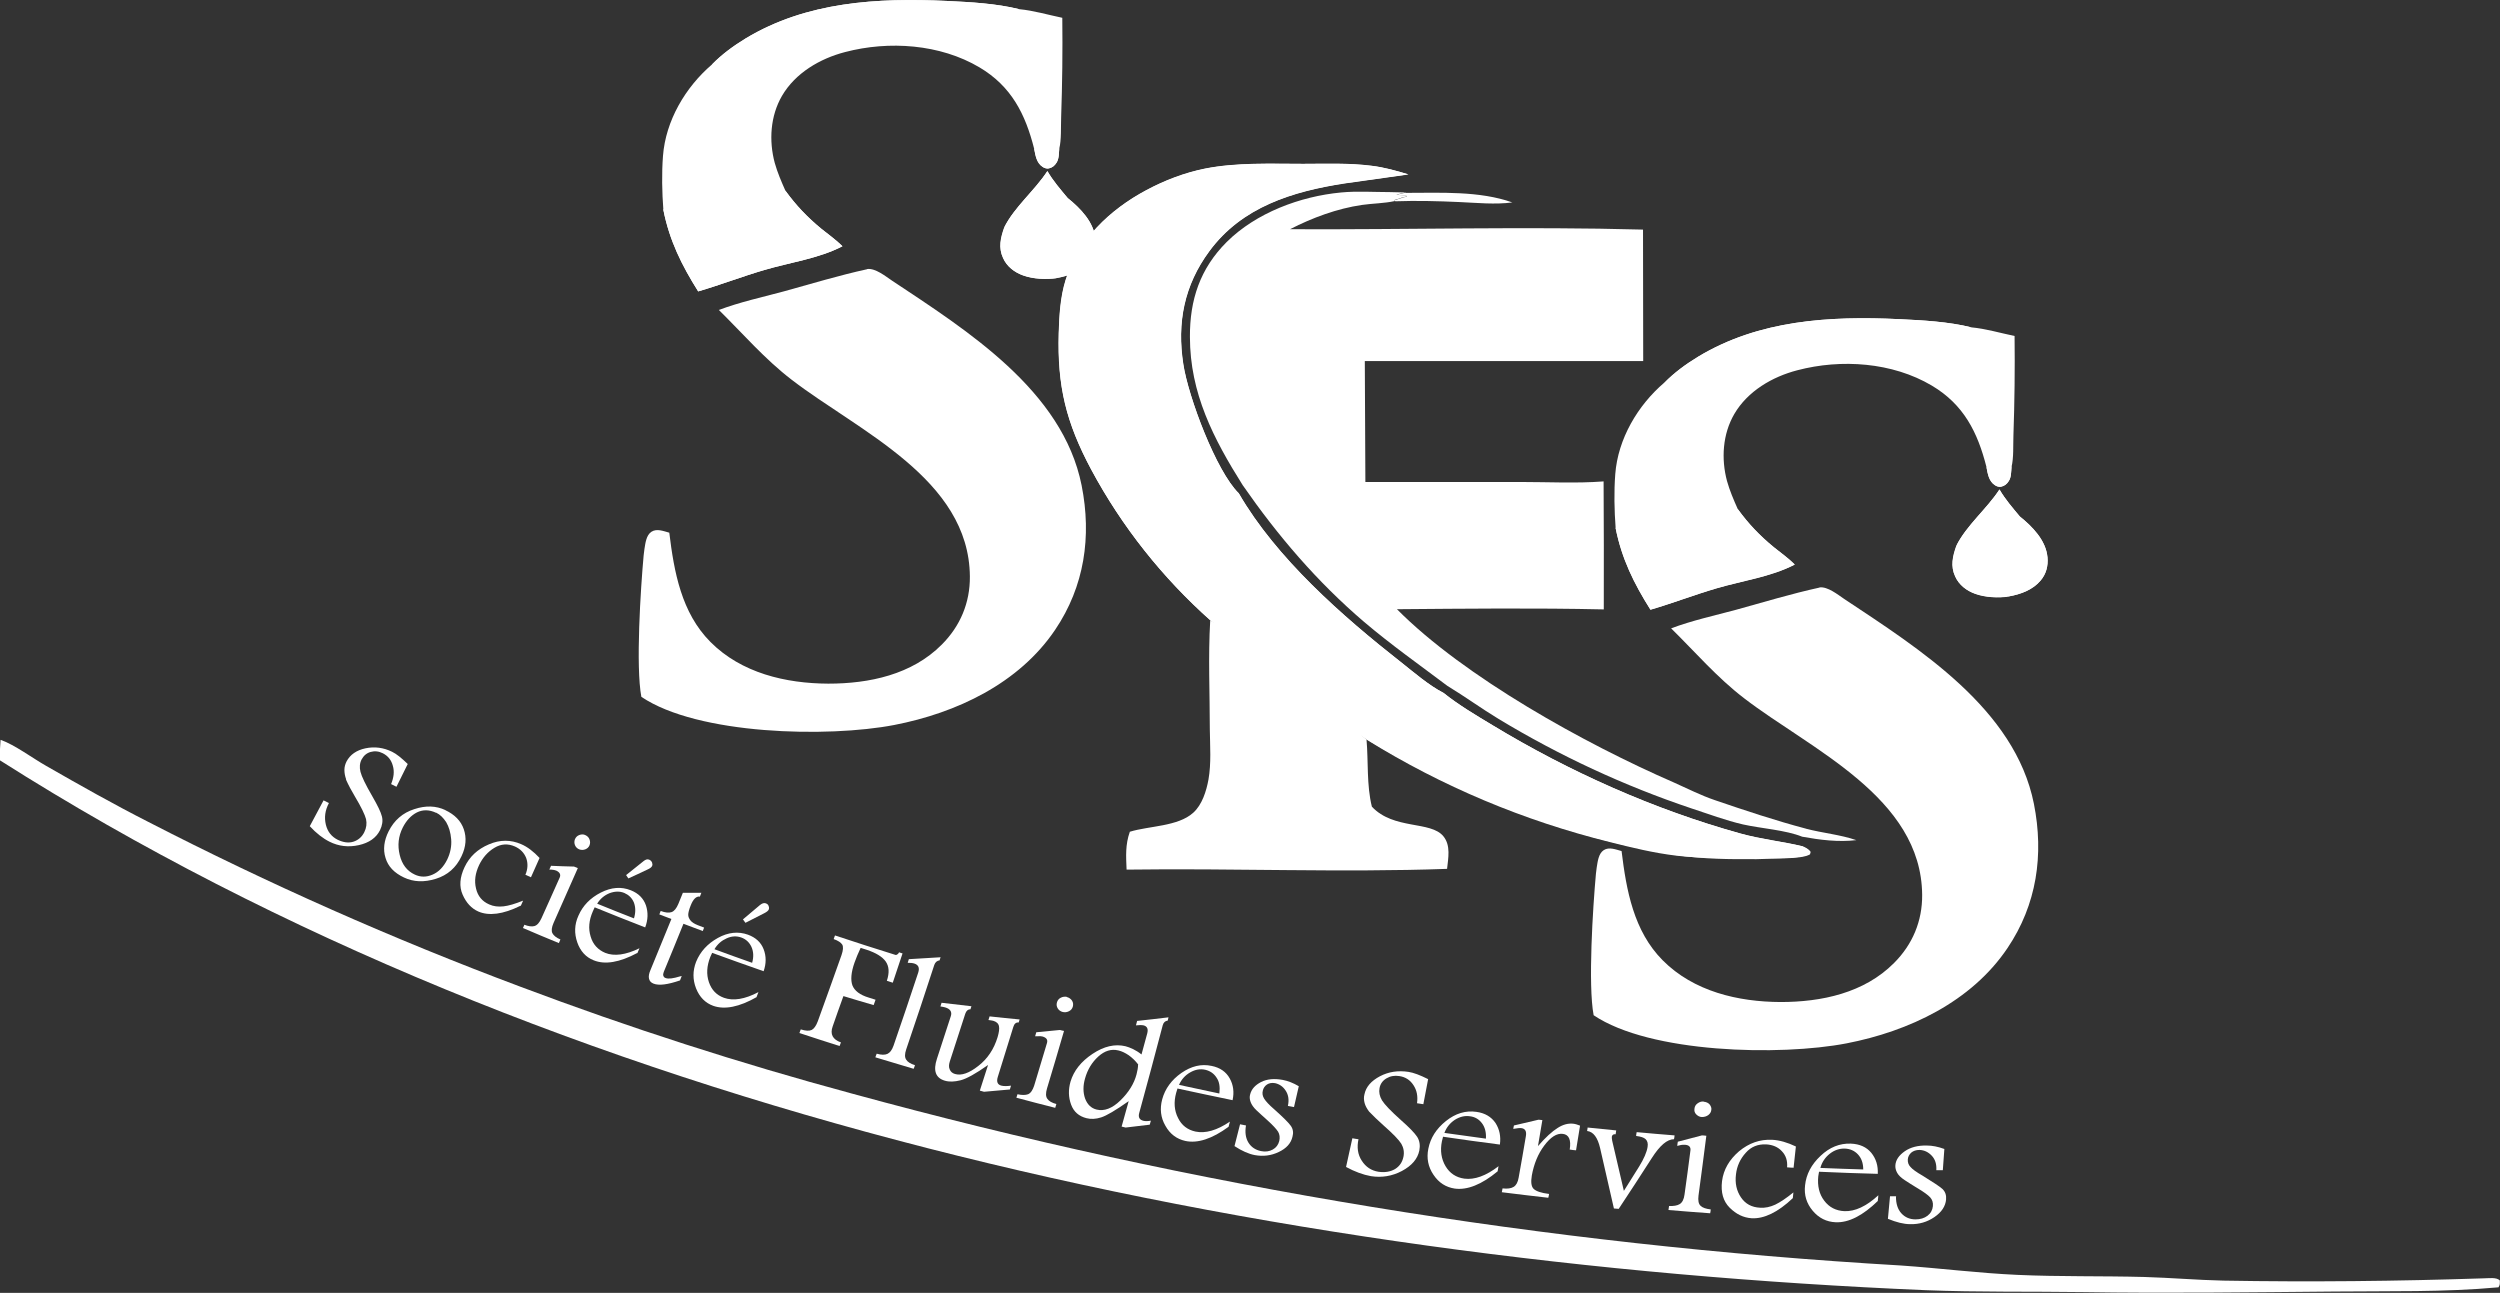
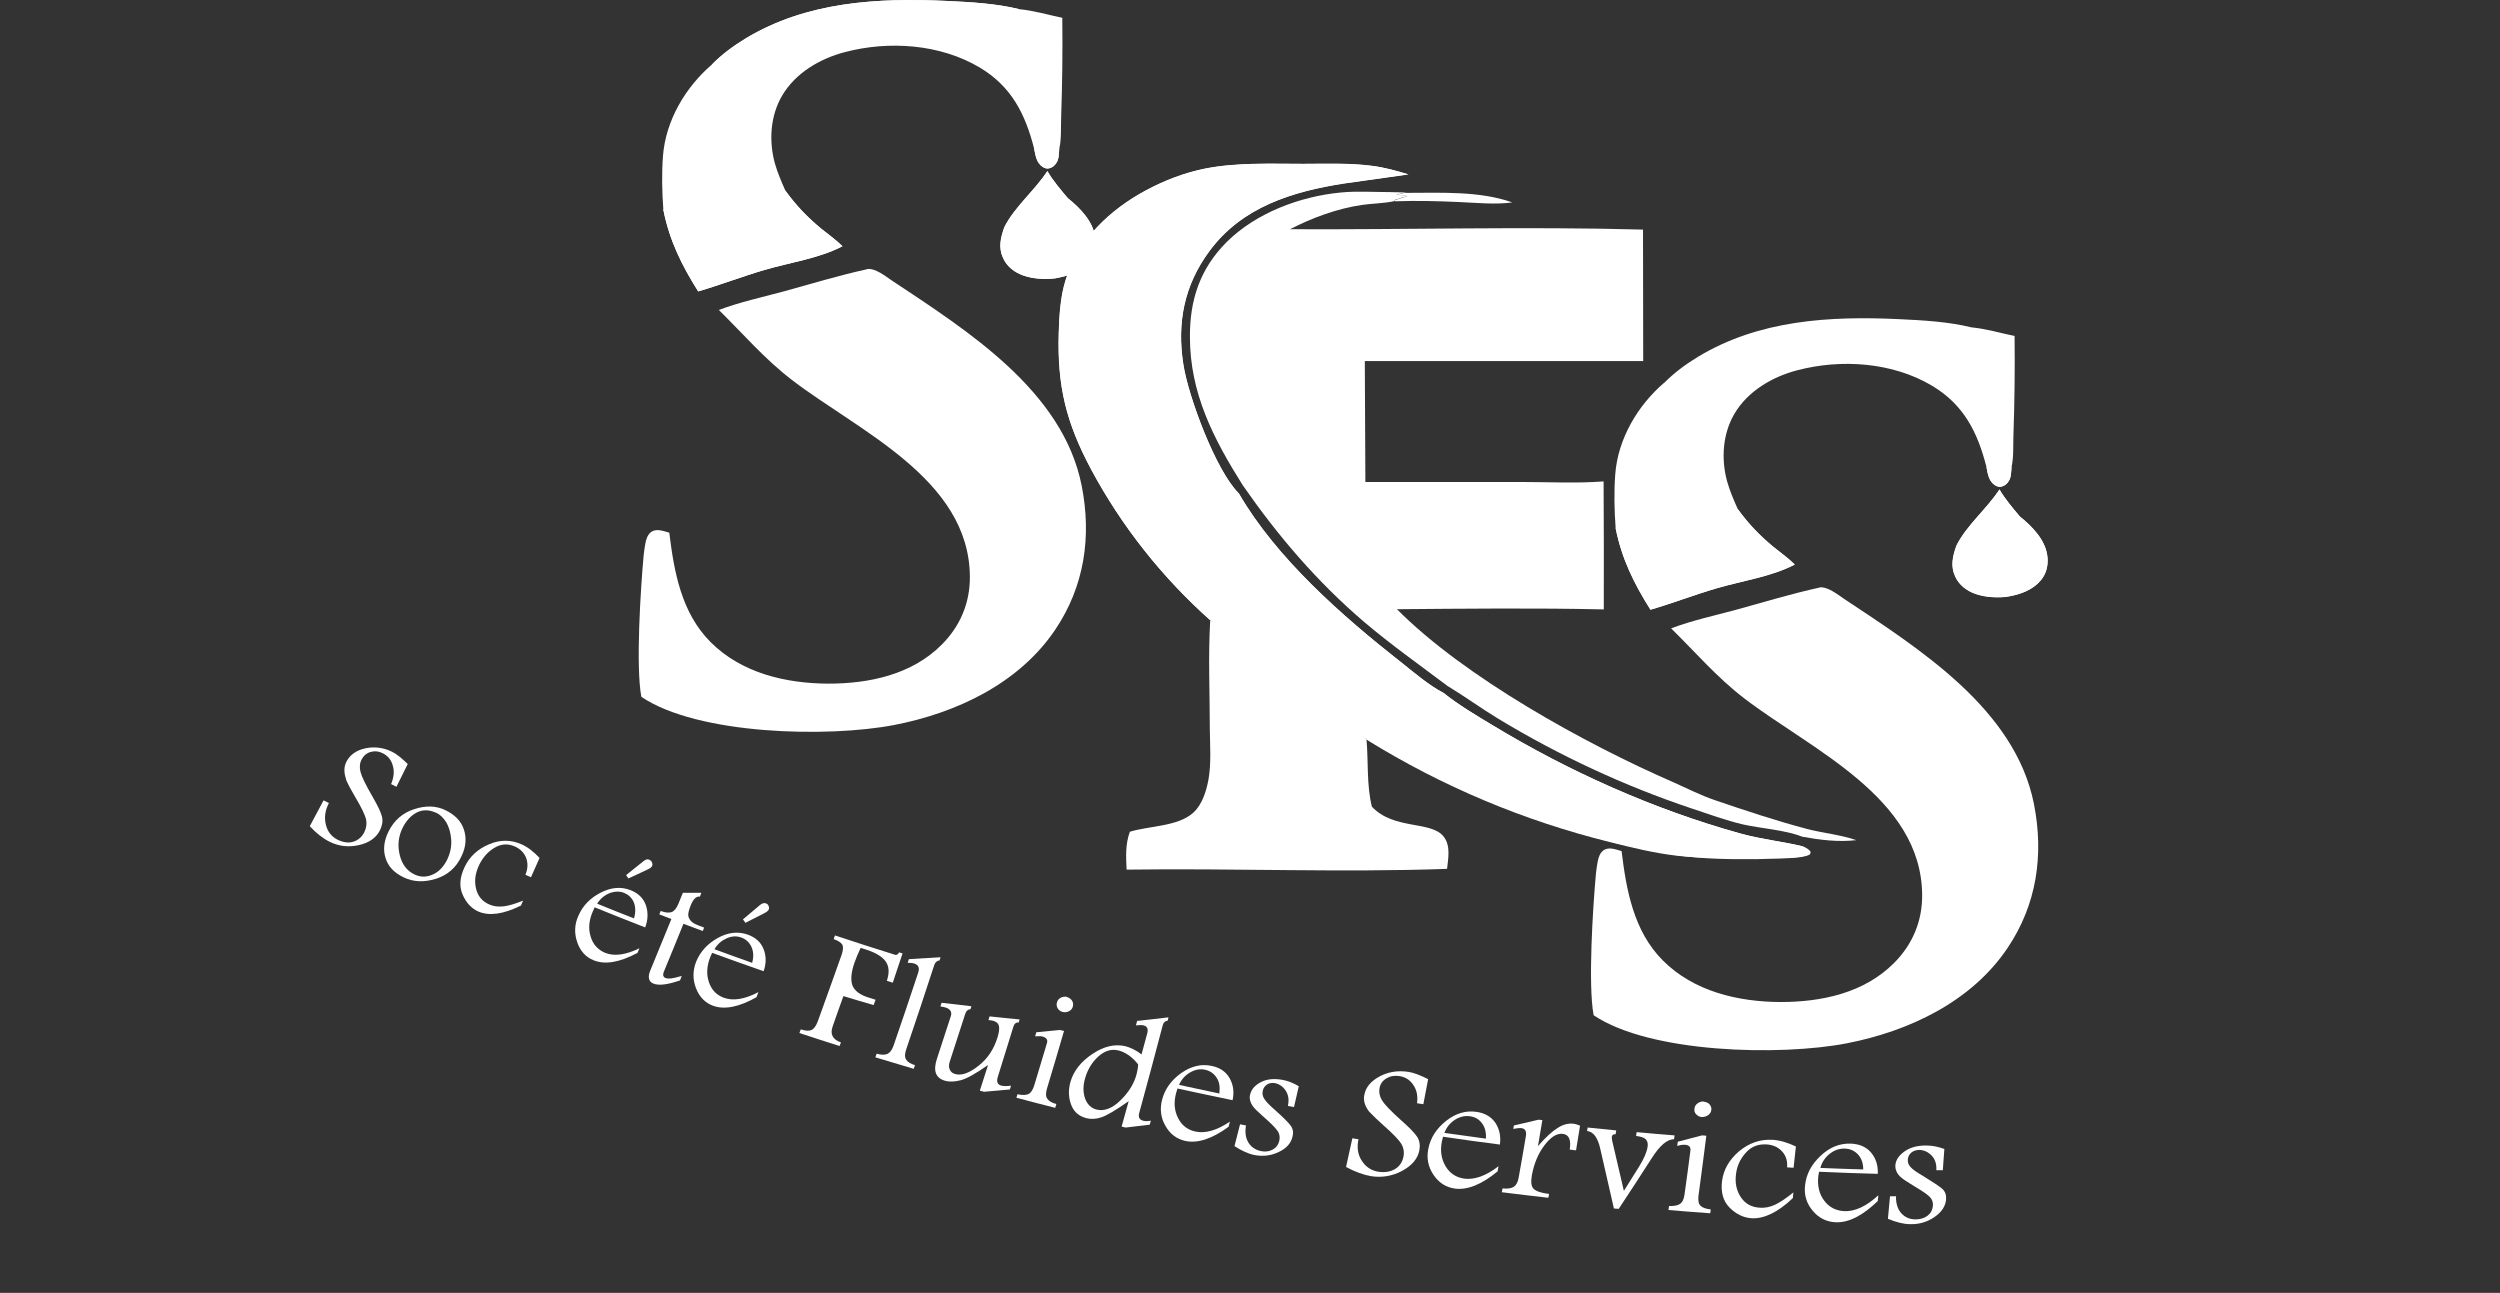
<svg xmlns="http://www.w3.org/2000/svg" id="Layer_2" data-name="Layer 2" viewBox="0 0 130.66 67.57">
  <rect x="0" y="0" width="130.66" height="67.57" fill="#333333" stroke="none" />
  <defs>
    <style>
      .cls-1 {
        fill: #fff;
      }
    </style>
  </defs>
  <g id="OBJECTS">
    <g>
      <g>
        <g>
          <path class="cls-1" d="M94.23,44.24c-1.08-.26-2.18-.37-3.26-.67-4.51-1.25-8.94-3.23-12.94-5.65-.88-.53-1.78-1.06-2.58-1.7-.76-.39-1.55-1.07-2.23-1.61-3.05-2.4-6.51-5.43-8.47-8.82-1.19-1.16-2.64-5.05-2.9-6.74-.34-2.18.04-4.13,1.36-5.92,1.7-2.31,4.34-3.12,7.06-3.54l3.34-.47c-.64-.2-1.26-.37-1.93-.45-1.17-.15-2.4-.1-3.57-.1-1.69,0-3.46-.08-5.13.25-1.08.22-2.1.61-3.07,1.13-1.89,1-3.57,2.6-4.21,4.69-.27.89-.33,1.83-.36,2.76-.08,2.79.38,4.68,1.7,7.15,1.6,2.98,3.72,5.65,6.25,7.9,1.72.94,3.28,2.38,4.81,3.59,1.1.88,2.27,1.7,3.33,2.62,3.93,2.44,8.22,4.24,12.71,5.35,1.15.29,2.29.57,3.47.71,1.19.14,2.44.12,3.64.12.79,0,2.41.1,3.13-.1.08-.02.15-.05.22-.09l.02-.12c-.12-.14-.24-.19-.4-.27Z" />
          <path class="cls-1" d="M94.39,43.31c-1.59-.42-3.21-.96-4.76-1.49-.74-.25-1.44-.61-2.16-.93-4.62-2.01-10.95-5.51-14.46-9.05,3.6-.03,7.21-.07,10.81.01.01-2.23,0-4.46-.01-6.69-1.42.11-2.91.03-4.34.03h-8.11s-.03-6.32-.03-6.32h14.55s-.01-6.87-.01-6.87c-6.14-.17-12.3.01-18.45-.02,1.17-.6,2.46-1.08,3.77-1.27.56-.08,1.15-.08,1.7-.2.01,0,.03,0,.04,0l-.07-.05c.13-.04.26-.08.39-.12v-.02s.29-.05.29-.05l-.04-.05-.55-.04s.03,0,.04,0c.17-.06.3-.09.48-.12l-.84-.02c-.83,0-1.71-.06-2.54.02-2.13.2-4.44,1.06-5.98,2.59-1.39,1.39-1.93,3.02-1.92,4.96,0,2.94,1.23,5.32,2.76,7.75,1.84,2.65,3.89,5.05,6.35,7.15,1.39,1.18,2.89,2.24,4.35,3.34.91.55,1.77,1.18,2.68,1.73,3.18,1.92,6.55,3.49,10.07,4.67.89.29,1.79.63,2.7.84.94.21,2.22.29,3.09.64.93.17,1.89.29,2.83.18-.84-.29-1.77-.37-2.64-.6Z" />
        </g>
        <path class="cls-1" d="M95.1,30.7c.42-.05.94.37,1.28.6,3.91,2.6,8.93,5.74,9.92,10.71.53,2.67.15,5.27-1.38,7.54-1.89,2.81-5.16,4.35-8.41,4.98-3.47.67-10.27.52-13.22-1.47-.3-1.58-.04-5.65.12-7.4.01-.11.03-.21.04-.32.05-.3.09-.73.37-.91.28-.18.63-.03.93.05.25,2.05.63,4.18,2.15,5.71,1.62,1.63,3.94,2.17,6.16,2.18,2.14,0,4.37-.47,5.93-2.04.97-.97,1.48-2.19,1.47-3.56-.04-5.11-5.84-7.61-9.31-10.28-1.41-1.08-2.55-2.41-3.81-3.65,1.09-.41,2.27-.67,3.39-.97,1.45-.4,2.9-.84,4.36-1.16Z" />
-         <path class="cls-1" d="M.04,38.67c.72.25,1.67.96,2.36,1.35,1.76,1.01,3.53,2.01,5.34,2.93,6.31,3.25,12.81,6.13,19.46,8.62,5.68,2.14,11.46,4,17.31,5.58,17.92,4.9,36.3,7.91,54.85,8.99,2.02.14,4.06.4,6.08.49,2.21.1,4.43.05,6.64.11,1.38.04,2.75.16,4.13.19,4.54.08,9.08.03,13.61-.12.25,0,.65-.07.83.11,0,.17.02.22-.07.36-2.83.26-5.71.19-8.55.22-4.39.04-8.76.1-13.14.03-2.75-.04-5.51.01-8.25-.1C66.45,65.98,29.21,58.3,0,39.74c-.02-.36,0-.71.03-1.07Z" />
        <path class="cls-1" d="M86.98,20.01c.52-.53,1.12-.97,1.76-1.36,3.19-1.93,6.89-2.14,10.51-1.97,1.25.06,2.57.13,3.79.43.75.07,1.52.3,2.25.45.02,1.73,0,3.46-.06,5.19-.02.52.02,1.17-.1,1.66-.02.23-.01.52-.14.72-.1.16-.22.26-.4.3-.1.03-.25-.02-.33-.08-.32-.21-.37-.59-.44-.94-.46-1.82-1.19-3.27-2.86-4.26-2.06-1.22-4.73-1.4-7.02-.8-1.31.34-2.6,1.09-3.3,2.29-.61,1.05-.69,2.34-.38,3.5.14.5.35.99.56,1.46.56.77,1.14,1.38,1.88,1.99.36.29.77.58,1.1.91-1.23.64-2.75.85-4.08,1.24-1.16.34-2.3.78-3.46,1.12-.87-1.38-1.5-2.66-1.82-4.26-.07-.92-.09-1.9-.02-2.82.14-1.84,1.17-3.59,2.56-4.78Z" />
        <path class="cls-1" d="M84.44,27.61s0-.03.02-.04c.21-.27,5.61-.95,6.36-.96.56.77,1.14,1.38,1.88,1.99.36.29.77.58,1.1.91-1.23.64-2.75.85-4.08,1.24-1.16.34-2.3.78-3.46,1.12-.87-1.38-1.5-2.66-1.82-4.26Z" />
-         <path class="cls-1" d="M86.98,20.01c.52-.53,1.12-.97,1.76-1.36,3.19-1.93,6.89-2.14,10.51-1.97,1.25.06,2.57.13,3.79.43-.5,0-.98.08-1.48.12l-.1.2c-.51.04-1.01-.17-1.5-.13-.22.02-.63.28-.79.27-.09,0-.32-.17-.41-.22-.21-.12-.42-.12-.66-.14l-.02-.08.36-.09c-.03-.05-.02-.08-.09-.1-.45-.14-1.07-.1-1.54-.07l-.08.06c.09.08.16.12.27.17l.2.54c-1.07.06-4.02.21-4.95.6l-.14.17-.08-.02c-.09-.02-.17-.02-.26-.01l-.07.11.05.15c-.91.74-2.47.85-3.57,1.09-.37.08-.71.22-1.07.33l-.13-.06Z" />
        <path class="cls-1" d="M103.82,24.43c.3-.12.86-.4,1.17-.27.02,0,.04.02.07.03l.07.23c-.02.23-.01.52-.14.72-.1.16-.22.26-.4.3-.1.03-.25-.02-.33-.08-.32-.21-.37-.59-.44-.94Z" />
        <path class="cls-1" d="M96.36,18.78s.07-.04.1-.05c.18-.05.46-.03.61.06l-.07.07c-.17.04-.38.01-.56.01l-.08-.09Z" />
        <path class="cls-1" d="M63.28,32.44c1.72.94,3.28,2.38,4.81,3.59,1.1.88,2.27,1.7,3.33,2.62.1,1.16,0,2.38.28,3.51,1.14,1.22,3.08.73,3.74,1.55.39.48.25,1.14.19,1.7-5.57.2-11.17-.04-16.75.04-.03-.71-.07-1.3.17-1.98,1.01-.31,2.51-.27,3.31-.99.47-.42.69-1.14.8-1.74.15-.85.08-1.76.07-2.62,0-1.88-.09-3.81.02-5.68Z" />
        <path class="cls-1" d="M104.5,25.58c.3.52.68.95,1.06,1.41.66.53,1.37,1.25,1.45,2.14.04.45-.07.87-.36,1.21-.41.49-1.04.72-1.66.83-.56.08-1.23.05-1.76-.14-.45-.16-.85-.46-1.05-.91-.25-.54-.13-1.05.06-1.59.54-1.08,1.59-1.92,2.26-2.95Z" />
        <path class="cls-1" d="M104.5,25.58c.3.52.68.95,1.06,1.41.66.53,1.37,1.25,1.45,2.14.04.45-.07.87-.36,1.21-.41.49-1.04.72-1.66.83-.14-.03-.16-.02-.25-.13l.04-.21c.13,0,.26-.02.39-.04.46-.08,1.22-.35,1.48-.79.1-.17.05-.25,0-.42-.18-.19-.34-.41-.5-.61-.13-.12-.27-.23-.41-.34-.5-.29-1.04-1.05-1.44-1.49-.17-.09-.19-.1-.38-.08-.4.23-.68.64-1.01.96l-.38.47-.28.03c.54-1.08,1.59-1.92,2.26-2.95Z" />
        <path class="cls-1" d="M104.3,27.15l.48.1c.56.25,1.06.48,1.29,1.09.08.21.09.41.07.63-.13-.12-.27-.23-.41-.34-.5-.29-1.04-1.05-1.44-1.49Z" />
        <path class="cls-1" d="M102.91,28.04c.07.47.23,1.13.13,1.59.1.03.16.05.23.13,0,.24-.02.69.17.86.13.12.24.14.42.16l.93.06-.04.21c.1.11.12.1.25.13-.56.08-1.23.05-1.76-.14-.45-.16-.85-.46-1.05-.91-.25-.54-.13-1.05.06-1.59l.28-.03.38-.47Z" />
        <path class="cls-1" d="M102.91,28.04c.07.47.23,1.13.13,1.59-.17.03-.32.03-.49.02-.09-.05-.16-.08-.2-.18-.12-.28.09-.69.18-.96l.38-.47Z" />
        <path class="cls-1" d="M103.27,29.75c.54.16,1.08.37,1.65.39-.43.32-.77.04-1.06.63-.17-.02-.28-.04-.42-.16-.19-.17-.16-.62-.17-.86Z" />
-         <path class="cls-1" d="M105.74,28.64c.14.11.28.22.41.34.16.2.32.42.5.61-.47.18-.92.61-1.4.43.33-.2.62-.45.92-.7-.15-.22-.29-.44-.42-.68Z" />
        <path class="cls-1" d="M73.48,10.08c1.8,0,3.85-.11,5.56.5-.9.12-1.86.02-2.77-.02-1.11-.05-2.22-.08-3.34-.04l-.07-.05c.13-.04.26-.08.39-.12v-.02s.29-.05.29-.05l-.04-.05-.55-.04s.03,0,.04,0c.17-.06.3-.09.48-.12Z" />
        <path class="cls-1" d="M63.28,32.44c-2.53-2.25-4.65-4.92-6.25-7.9-1.32-2.47-1.78-4.36-1.7-7.15.03-.93.08-1.87.36-2.76.64-2.09,2.32-3.68,4.21-4.69.97-.52,1.99-.91,3.07-1.13,1.67-.33,3.43-.25,5.13-.25,1.18,0,2.4-.05,3.57.1.67.08,1.29.26,1.93.45l-3.34.47c-2.72.42-5.36,1.23-7.06,3.54-1.32,1.79-1.7,3.74-1.36,5.92.26,1.69,1.71,5.57,2.9,6.74,1.96,3.39,5.42,6.43,8.47,8.82.68.53,1.46,1.22,2.23,1.61.8.64,1.7,1.17,2.58,1.7,4,2.42,8.43,4.4,12.94,5.65,1.08.3,2.17.41,3.26.67.16.07.28.13.4.27l-.02.12c-.07.04-.14.07-.22.09-.01,0-.22.06-.46.09-.26.03-.54.04-.54.04-1.01.04-1.59.08-1.89.06-.93.01-2.44.01-3.89-.21-1.17-.18-2.32-.42-3.47-.71-7.1-1.78-12.71-5.35-12.71-5.35-.47-.28-2.32-1.43-4.04-2.75-2.03-1.56-3.94-3.31-4.11-3.46Z" />
        <g>
          <path class="cls-1" d="M45.33,14.06c.42-.05.94.37,1.28.6,3.91,2.6,8.93,5.74,9.92,10.71.53,2.67.15,5.27-1.38,7.54-1.89,2.81-5.16,4.35-8.41,4.98-3.47.67-10.27.52-13.22-1.47-.3-1.58-.04-5.65.12-7.4.01-.11.03-.21.04-.32.05-.3.09-.73.37-.91.28-.18.63-.03.93.05.25,2.05.63,4.18,2.15,5.71,1.62,1.63,3.94,2.17,6.16,2.18,2.14,0,4.37-.47,5.93-2.04.97-.97,1.48-2.19,1.47-3.56-.04-5.11-5.84-7.61-9.31-10.28-1.41-1.08-2.55-2.41-3.81-3.65,1.09-.41,2.27-.67,3.39-.97,1.45-.4,2.9-.84,4.36-1.16Z" />
          <path class="cls-1" d="M37.21,3.37c.52-.53,1.12-.97,1.76-1.36C42.15.09,45.85-.12,49.48.05c1.25.06,2.57.13,3.79.43.75.07,1.52.3,2.25.45.02,1.73,0,3.46-.06,5.19-.02.52.02,1.17-.1,1.66-.02.23-.01.52-.14.72-.1.16-.22.26-.4.3-.1.03-.25-.02-.33-.08-.32-.21-.37-.59-.44-.94-.46-1.82-1.19-3.27-2.86-4.26-2.06-1.22-4.73-1.4-7.02-.8-1.31.34-2.6,1.09-3.3,2.29-.61,1.05-.69,2.34-.38,3.5.14.5.35.99.56,1.46.56.77,1.14,1.38,1.88,1.99.36.29.77.58,1.1.91-1.23.64-2.75.85-4.08,1.24-1.16.34-2.3.78-3.46,1.12-.87-1.38-1.5-2.66-1.82-4.26-.07-.92-.09-1.9-.02-2.82.14-1.84,1.17-3.59,2.56-4.78Z" />
          <path class="cls-1" d="M34.67,10.97s0-.03.02-.04c.21-.27,5.61-.95,6.36-.96.56.77,1.14,1.38,1.88,1.99.36.29.77.58,1.1.91-1.23.64-2.75.85-4.08,1.24-1.16.34-2.3.78-3.46,1.12-.87-1.38-1.5-2.66-1.82-4.26Z" />
          <path class="cls-1" d="M37.21,3.37c.52-.53,1.12-.97,1.76-1.36C42.15.09,45.85-.12,49.48.05c1.25.06,2.57.13,3.79.43-.5,0-.98.08-1.48.12l-.1.2c-.51.04-1.01-.17-1.5-.13-.22.02-.63.28-.79.27-.09,0-.32-.17-.41-.22-.21-.12-.42-.12-.66-.14l-.02-.08.36-.09c-.03-.05-.02-.08-.09-.1-.45-.14-1.07-.1-1.54-.07l-.08.06c.09.08.16.12.27.17l.2.54c-1.07.06-4.02.21-4.95.6l-.14.17-.08-.02c-.09-.02-.17-.02-.26-.01l-.07.11.05.15c-.91.74-2.47.85-3.57,1.09-.37.08-.71.22-1.07.33l-.13-.06Z" />
          <path class="cls-1" d="M54.05,7.79c.3-.12.86-.4,1.17-.27.02,0,.04.02.07.03l.07.23c-.02.23-.01.52-.14.72-.1.16-.22.26-.4.3-.1.03-.25-.02-.33-.08-.32-.21-.37-.59-.44-.94Z" />
          <path class="cls-1" d="M54.74,8.94c.3.52.68.95,1.06,1.41.66.53,1.37,1.25,1.45,2.14.04.45-.07.87-.36,1.21-.41.49-1.04.72-1.66.83-.56.08-1.23.05-1.76-.14-.45-.16-.85-.46-1.05-.91-.25-.54-.13-1.05.06-1.59.54-1.08,1.59-1.92,2.26-2.95Z" />
          <path class="cls-1" d="M54.74,8.94c.3.52.68.95,1.06,1.41.66.53,1.37,1.25,1.45,2.14.04.45-.07.87-.36,1.21-.41.49-1.04.72-1.66.83-.14-.03-.16-.02-.25-.13l.04-.21c.13,0,.26-.02.39-.04.46-.08,1.22-.35,1.48-.79.1-.17.05-.25,0-.42-.18-.19-.34-.41-.5-.61-.13-.12-.27-.23-.41-.34-.5-.29-1.04-1.05-1.44-1.49-.17-.09-.19-.1-.38-.08-.4.23-.68.64-1.01.96l-.38.47-.28.03c.54-1.08,1.59-1.92,2.26-2.95Z" />
          <path class="cls-1" d="M54.54,10.51l.48.1c.56.25,1.06.48,1.29,1.09.08.21.09.41.07.63-.13-.12-.27-.23-.41-.34-.5-.29-1.04-1.05-1.44-1.49Z" />
          <path class="cls-1" d="M53.15,11.4c.07.47.23,1.13.13,1.59.1.03.16.05.23.13,0,.24-.02.69.17.86.13.12.24.14.42.16l.93.06-.04.21c.1.11.12.1.25.13-.56.08-1.23.05-1.76-.14-.45-.16-.85-.46-1.05-.91-.25-.54-.13-1.05.06-1.59l.28-.03.38-.47Z" />
          <path class="cls-1" d="M53.15,11.4c.07.47.23,1.13.13,1.59-.17.03-.32.03-.49.02-.09-.05-.16-.08-.2-.18-.12-.28.09-.69.18-.96l.38-.47Z" />
          <path class="cls-1" d="M53.51,13.11c.54.16,1.08.37,1.65.39-.43.32-.77.04-1.06.63-.17-.02-.28-.04-.42-.16-.19-.17-.16-.62-.17-.86Z" />
          <path class="cls-1" d="M55.97,12c.14.11.28.22.41.34.16.2.32.42.5.61-.47.18-.92.61-1.4.43.33-.2.62-.45.92-.7-.15-.22-.29-.44-.42-.68Z" />
        </g>
      </g>
      <g>
        <path class="cls-1" d="M18.09,40.73c-.06-.17-.09-.33-.09-.49,0-.15.04-.3.11-.44.19-.36.52-.59.99-.69.48-.1.94-.04,1.39.18.23.11.5.33.82.64-.2.4-.39.79-.59,1.19-.09-.05-.19-.09-.28-.14.14-.34.18-.66.09-.96-.08-.3-.25-.51-.52-.65-.22-.11-.43-.13-.64-.07-.21.06-.36.19-.47.39-.1.19-.12.41-.06.65.06.24.26.66.62,1.28.27.47.44.81.5,1.05.06.23.02.47-.1.72-.2.4-.57.66-1.11.78-.54.12-1.05.06-1.53-.18-.34-.17-.69-.44-1.03-.81.24-.45.48-.9.72-1.35.09.05.18.09.28.14-.2.38-.25.75-.16,1.13.09.37.3.63.62.79.29.14.57.18.82.1.25-.08.45-.25.57-.5.11-.22.14-.45.09-.68-.06-.23-.25-.63-.58-1.18-.18-.3-.34-.6-.47-.89Z" />
        <path class="cls-1" d="M23.27,42.34c.49.23.82.56.97,1,.15.44.12.91-.12,1.41-.28.6-.73.99-1.34,1.18-.61.19-1.17.17-1.67-.07-.51-.24-.83-.58-.96-1.02-.14-.44-.08-.91.16-1.39.29-.58.74-.97,1.34-1.16.6-.2,1.14-.18,1.63.05ZM22.79,42.48c-.36-.17-.69-.17-1-.02-.31.16-.55.42-.74.79-.23.46-.28.93-.16,1.43.12.5.38.84.79,1.03.3.14.61.14.93,0,.32-.14.57-.4.76-.78.17-.35.24-.71.21-1.07-.03-.36-.12-.65-.26-.89-.15-.23-.32-.4-.53-.5Z" />
        <path class="cls-1" d="M27.2,47.34c-.91.45-1.65.54-2.2.3-.36-.16-.63-.45-.82-.88-.19-.43-.15-.91.1-1.44.26-.55.68-.94,1.27-1.19.58-.25,1.14-.25,1.69-.01.33.14.65.39.96.72-.15.34-.3.67-.45,1.01-.1-.04-.19-.08-.29-.13.13-.31.14-.6.04-.88-.11-.27-.3-.47-.59-.6-.37-.16-.72-.14-1.07.07-.35.21-.61.51-.8.9-.2.43-.26.83-.16,1.23.09.39.32.67.69.83.22.1.47.13.74.1.27-.03.61-.13,1.03-.3-.04.09-.08.18-.12.27Z" />
-         <path class="cls-1" d="M27.4,48.33c.21.08.39.11.53.07.14-.04.26-.17.37-.41.32-.7.63-1.41.95-2.12.07-.16.01-.28-.18-.37-.07-.03-.15-.04-.25-.05-.05,0-.09,0-.11,0,.03-.07.06-.13.09-.2.4.02.8.03,1.2.04.07.03.13.05.2.08-.42.96-.84,1.91-1.27,2.87-.1.23-.12.41-.06.53.06.12.2.24.42.33-.03.06-.05.12-.08.19-.63-.26-1.26-.52-1.88-.79.03-.06.06-.12.08-.18ZM30.58,43.64c.11.05.19.12.23.23.04.1.04.21,0,.31-.04.1-.12.17-.22.21-.11.04-.21.04-.32,0-.1-.04-.18-.12-.22-.22-.04-.1-.04-.21,0-.31.05-.11.12-.18.23-.22.11-.04.21-.04.3,0Z" />
        <path class="cls-1" d="M33.3,49.81c-.92.49-1.68.62-2.27.38-.41-.16-.7-.48-.86-.94-.16-.46-.15-.93.06-1.39.23-.53.62-.93,1.17-1.21.55-.28,1.07-.32,1.57-.12.4.16.66.42.79.79.12.37.11.75-.04,1.15-.88-.34-1.76-.69-2.64-1.05-.05.1-.08.17-.1.22-.2.46-.24.89-.11,1.31.12.41.38.69.76.85.47.19,1.07.11,1.79-.24-.04.09-.07.17-.11.26ZM33.13,48.01c.1-.32.09-.6,0-.84-.1-.24-.27-.4-.5-.5-.24-.1-.5-.09-.77.01-.27.11-.49.29-.65.55.64.26,1.28.52,1.93.77ZM32.73,45.73c.3-.24.6-.48.9-.72.11-.09.21-.12.3-.08.07.03.12.08.15.15.02.07.03.13,0,.18-.02.06-.11.13-.25.19-.33.16-.66.31-.99.46-.04-.06-.08-.12-.12-.18Z" />
        <path class="cls-1" d="M36.66,46.65c-.03.07-.05.14-.08.21-.19-.03-.35.13-.48.46-.09.22-.13.39-.13.49,0,.1.04.2.12.3.08.1.2.17.37.24.11.04.23.09.34.13-.02.06-.05.12-.07.18-.34-.13-.67-.25-1.01-.38-.34.84-.68,1.68-1.03,2.52-.03.08-.04.15-.02.2.02.06.06.1.13.12.14.05.38.02.74-.09.04-.01.07-.02.09-.02-.03.08-.06.15-.09.23-.64.22-1.1.28-1.38.17-.13-.05-.21-.13-.24-.26-.03-.12,0-.28.08-.46.37-.89.73-1.77,1.09-2.66-.21-.08-.42-.16-.63-.24.02-.06.05-.12.07-.18.24.09.43.11.57.06.14-.05.25-.19.35-.42.08-.2.16-.4.24-.59.32,0,.65,0,.97,0Z" />
        <path class="cls-1" d="M39.55,52.11c-.91.52-1.67.67-2.27.46-.42-.15-.72-.46-.9-.91-.18-.46-.18-.92,0-1.39.22-.54.6-.95,1.14-1.25.54-.3,1.07-.35,1.57-.17.41.15.68.4.82.76.14.36.14.75,0,1.15-.9-.31-1.8-.64-2.69-.96-.05.1-.08.17-.1.22-.18.46-.21.9-.07,1.31.14.41.4.68.79.82.48.17,1.08.08,1.8-.3-.03.09-.07.17-.1.26ZM39.31,50.32c.09-.32.07-.6-.04-.84-.11-.23-.28-.39-.52-.48-.25-.09-.51-.08-.77.04-.27.12-.48.3-.64.57.65.24,1.31.48,1.97.71ZM38.83,48.05c.3-.25.59-.5.89-.75.11-.09.21-.12.3-.09.08.03.13.07.15.14.03.07.03.13.01.18-.02.06-.1.13-.24.2-.33.17-.65.33-.98.5-.04-.06-.09-.12-.13-.18Z" />
        <path class="cls-1" d="M46.98,49.77c.06.02.12.04.19.06-.17.51-.34,1.02-.51,1.53-.1-.03-.2-.06-.31-.1.14-.42.12-.75-.06-1.01-.18-.25-.51-.45-.99-.61-.11-.03-.21-.07-.32-.1-.13.28-.24.54-.32.77-.18.51-.21.91-.11,1.19.11.28.39.5.86.64.12.04.24.07.35.11-.03.09-.06.18-.1.28-.53-.15-1.05-.31-1.58-.47-.19.53-.38,1.05-.56,1.58-.15.41,0,.69.43.84-.02.06-.05.13-.07.19-.7-.22-1.4-.45-2.1-.68.02-.06.05-.13.07-.19.26.08.44.09.57.03.12-.06.23-.21.32-.45.42-1.15.83-2.31,1.24-3.46.09-.26.1-.44.04-.55-.07-.11-.22-.21-.45-.29.02-.06.05-.13.07-.19,1.05.35,2.11.69,3.17,1.02.02,0,.05,0,.09-.03.04-.03.07-.06.09-.11Z" />
        <path class="cls-1" d="M49.11,50.19c-.14.02-.23.1-.28.24-.48,1.48-.97,2.95-1.47,4.42-.08.24-.08.41,0,.53.07.12.23.22.46.29-.02.06-.04.13-.07.19-.67-.2-1.33-.4-2-.6.02-.06.04-.13.07-.19.24.07.43.07.56.01.13-.06.24-.2.32-.43.44-1.27.87-2.55,1.29-3.82.08-.25.01-.4-.2-.47-.09-.03-.21-.04-.35-.04.02-.06.04-.13.06-.19.55-.03,1.11-.07,1.66-.1-.02.05-.04.11-.05.16Z" />
        <path class="cls-1" d="M49.22,52.41c.52.06,1.03.12,1.55.18-.02.05-.03.11-.05.16-.13,0-.22.08-.27.23-.27.84-.54,1.67-.81,2.5-.05.16-.06.3,0,.42.05.12.14.19.27.23.33.1.74-.04,1.22-.42.48-.37.82-.88,1.01-1.51.07-.24.1-.43.07-.57-.03-.14-.13-.23-.3-.28-.05-.01-.14-.03-.25-.04.02-.06.04-.13.06-.19.52.06,1.05.11,1.57.16-.02.05-.03.11-.05.16-.13-.02-.23.06-.28.23-.27.87-.54,1.74-.81,2.61-.08.25-.02.41.19.46.12.03.29.03.5,0-.02.07-.04.13-.06.2-.45.04-.9.08-1.35.12-.07-.02-.14-.04-.22-.06.14-.45.29-.9.43-1.34-.64.45-1.12.72-1.44.8-.32.08-.59.09-.82.02-.48-.14-.62-.52-.41-1.15.24-.74.48-1.47.72-2.21.08-.23-.02-.39-.29-.47-.06-.02-.14-.03-.25-.05.02-.06.04-.13.06-.19Z" />
        <path class="cls-1" d="M53.18,57.19c.23.05.41.05.55,0,.14-.06.24-.21.32-.45.22-.74.45-1.48.67-2.23.05-.17-.03-.28-.24-.34-.07-.02-.16-.02-.26-.01-.05,0-.09,0-.12,0,.02-.07.04-.14.06-.21.41-.04.83-.08,1.24-.12.07.02.14.04.21.05-.29,1.01-.59,2.01-.89,3.01-.07.24-.07.42.02.54.08.12.24.21.47.27-.02.07-.04.13-.06.2-.68-.17-1.36-.35-2.03-.53.02-.06.04-.13.06-.19ZM55.76,52.11c.12.03.21.1.27.19.06.1.07.2.04.31-.03.11-.1.19-.2.24-.1.05-.21.07-.33.04-.11-.03-.2-.09-.26-.19-.06-.1-.07-.2-.04-.31.03-.11.1-.2.21-.25.1-.05.21-.06.31-.04Z" />
        <path class="cls-1" d="M59.41,53.36c.55-.06,1.1-.12,1.66-.19-.01.06-.03.11-.04.17-.14.02-.22.1-.26.24-.4,1.53-.81,3.06-1.23,4.59-.06.22.01.36.23.41.1.02.22.02.38-.01-.02.07-.04.14-.06.21-.42.05-.84.1-1.26.15-.07-.02-.14-.03-.21-.05.12-.44.25-.88.37-1.33-.68.48-1.16.76-1.44.85-.28.09-.54.1-.77.04-.39-.1-.66-.33-.8-.71-.14-.38-.15-.78-.03-1.2.17-.57.55-1.05,1.15-1.45.6-.4,1.17-.53,1.72-.4.12.03.25.08.4.15.14.07.29.16.44.28.1-.37.2-.74.3-1.1.06-.23,0-.37-.19-.42-.1-.02-.23-.02-.4,0,.02-.08.04-.15.06-.23ZM59.5,55.65c-.16-.21-.33-.37-.51-.5-.18-.12-.36-.21-.54-.25-.37-.09-.72.02-1.05.32-.33.3-.56.68-.69,1.14-.11.38-.11.73,0,1.05.12.32.32.51.6.58.4.1.82-.06,1.25-.48.43-.42.71-.87.84-1.36.05-.19.08-.36.08-.51Z" />
        <path class="cls-1" d="M64.21,58.89c-.86.63-1.62.88-2.26.74-.45-.1-.8-.36-1.04-.79-.25-.43-.3-.89-.17-1.38.15-.56.49-1.02,1-1.38.52-.36,1.04-.49,1.59-.37.44.09.75.31.94.65.19.34.24.72.15,1.14-.96-.2-1.92-.4-2.88-.61-.03.11-.06.18-.07.23-.13.48-.1.92.1,1.31.19.39.5.62.91.71.52.11,1.12-.06,1.8-.52-.02.09-.05.18-.07.27ZM63.73,57.14c.04-.33,0-.61-.15-.82-.14-.22-.34-.35-.59-.41-.27-.06-.53-.01-.79.14-.26.15-.45.36-.58.65.7.15,1.4.3,2.1.45Z" />
        <path class="cls-1" d="M65.12,58.82c-.06.36-.02.66.13.9.15.24.37.38.65.44.23.05.44.02.62-.08.18-.1.29-.25.34-.45.04-.18.02-.34-.06-.48-.09-.14-.27-.34-.56-.6-.21-.18-.39-.36-.56-.51-.17-.16-.27-.31-.32-.45-.05-.14-.06-.27-.02-.4.07-.27.26-.48.57-.64.32-.16.69-.19,1.13-.11.27.05.55.16.84.33-.08.36-.17.72-.25,1.09-.11-.02-.22-.04-.32-.06.07-.31.03-.57-.11-.79-.14-.22-.33-.35-.56-.4-.17-.03-.31,0-.42.07-.12.08-.19.19-.22.32-.04.15-.01.29.07.42.08.13.25.32.53.56.47.42.76.71.87.87.11.16.14.35.08.56-.08.35-.32.61-.72.8-.4.19-.81.24-1.25.16-.32-.06-.68-.22-1.06-.47.1-.38.19-.76.29-1.14.1.02.2.04.31.06Z" />
        <path class="cls-1" d="M71.55,58.09c-.11-.15-.19-.29-.23-.44-.04-.15-.05-.3-.01-.45.08-.4.36-.71.81-.95.46-.24.95-.31,1.49-.23.27.04.61.17,1.03.38-.08.44-.17.87-.25,1.31-.11-.02-.22-.03-.33-.05.05-.37-.01-.68-.19-.95-.17-.26-.41-.42-.73-.47-.26-.04-.48,0-.68.12-.2.12-.32.29-.36.51-.04.21,0,.42.13.64.13.21.46.56,1.01,1.05.42.37.69.65.83.86.13.21.16.45.11.71-.09.44-.39.79-.91,1.07-.51.27-1.06.36-1.62.27-.4-.07-.84-.23-1.3-.48.11-.5.22-1,.33-1.5.11.02.22.04.32.05-.09.42-.04.8.17,1.12.21.33.5.52.87.58.34.05.63,0,.87-.14.24-.15.38-.36.44-.64.05-.24.01-.47-.11-.68-.13-.21-.44-.53-.94-.97-.27-.24-.52-.48-.75-.72Z" />
-         <path class="cls-1" d="M78.27,61.22c-.83.69-1.59.99-2.24.9-.46-.07-.83-.3-1.11-.72-.28-.41-.37-.87-.27-1.36.11-.57.42-1.05.92-1.45.5-.4,1.03-.56,1.59-.48.45.06.78.26,1,.58.21.33.29.7.23,1.13-.99-.13-1.98-.26-2.97-.41-.03.11-.05.19-.06.24-.1.49-.03.93.19,1.3.22.37.55.59.98.65.53.07,1.13-.14,1.79-.65-.02.09-.03.18-.05.28ZM77.66,59.51c.02-.33-.05-.6-.21-.81-.16-.21-.37-.33-.63-.36-.27-.04-.54.03-.79.19-.25.17-.43.39-.54.68.72.1,1.44.2,2.17.3Z" />
+         <path class="cls-1" d="M78.27,61.22c-.83.69-1.59.99-2.24.9-.46-.07-.83-.3-1.11-.72-.28-.41-.37-.87-.27-1.36.11-.57.42-1.05.92-1.45.5-.4,1.03-.56,1.59-.48.45.06.78.26,1,.58.21.33.29.7.23,1.13-.99-.13-1.98-.26-2.97-.41-.03.11-.05.19-.06.24-.1.49-.03.93.19,1.3.22.37.55.59.98.65.53.07,1.13-.14,1.79-.65-.02.09-.03.18-.05.28ZM77.66,59.51c.02-.33-.05-.6-.21-.81-.16-.21-.37-.33-.63-.36-.27-.04-.54.03-.79.19-.25.17-.43.39-.54.68.72.1,1.44.2,2.17.3" />
        <path class="cls-1" d="M79.13,58.82c.43-.1.86-.2,1.28-.3.07,0,.13.02.2.02-.08.45-.15.91-.23,1.36.4-.46.74-.77,1.03-.95.28-.18.55-.25.82-.22.1.01.22.05.35.1-.07.43-.14.86-.21,1.29-.11-.01-.22-.02-.33-.04.08-.51-.04-.78-.36-.82-.32-.04-.64.17-.97.61-.33.44-.54.96-.65,1.56-.06.35-.03.59.1.71.13.12.39.21.8.26-.01.07-.02.13-.04.2-.81-.09-1.62-.19-2.43-.29.01-.07.03-.13.04-.2.26.03.45,0,.58-.08.13-.08.22-.24.26-.48.13-.73.26-1.45.38-2.18.04-.25-.04-.38-.23-.41-.08-.01-.23,0-.43.04.01-.07.02-.13.04-.2Z" />
        <path class="cls-1" d="M82.98,58.93c.5.05.99.1,1.49.15-.01.07-.02.13-.03.2-.12-.01-.18.03-.2.13,0,.05,0,.12.02.21.2.87.41,1.75.61,2.62.26-.42.53-.84.79-1.26.26-.42.41-.77.45-1.04.03-.18-.01-.31-.1-.4-.09-.09-.26-.14-.5-.17,0-.07.02-.14.03-.2.66.06,1.32.12,1.98.17,0,.07-.02.14-.03.2-.36,0-.74.33-1.15.97-.57.89-1.15,1.78-1.74,2.67-.08,0-.17-.02-.25-.02-.24-1.05-.48-2.1-.72-3.15-.13-.56-.35-.86-.68-.9.01-.07.02-.13.03-.2Z" />
        <path class="cls-1" d="M87.23,63.03c.24.01.43-.02.56-.1.13-.08.22-.25.25-.5.11-.77.21-1.54.31-2.31.02-.18-.08-.28-.3-.29-.08,0-.17,0-.27.03-.05.01-.09.02-.12.03,0-.07.02-.14.03-.22.42-.11.84-.22,1.26-.33.08,0,.15.01.23.02-.13,1.04-.27,2.08-.41,3.13-.03.25,0,.43.11.53.1.1.28.16.53.19,0,.07-.02.14-.03.2-.73-.05-1.46-.11-2.18-.17.01-.07.02-.14.03-.2ZM89.04,57.58c.13.01.24.06.31.14.07.09.11.19.09.29-.01.11-.07.2-.16.27-.1.07-.21.1-.33.1-.12,0-.22-.06-.3-.14-.08-.08-.11-.18-.09-.3.01-.12.07-.21.17-.28.1-.07.2-.1.31-.09Z" />
        <path class="cls-1" d="M93.7,62.62c-.78.74-1.51,1.09-2.16,1.05-.42-.03-.8-.21-1.14-.55-.34-.34-.47-.8-.4-1.39.08-.61.38-1.12.89-1.56.52-.43,1.09-.63,1.73-.6.39.02.8.14,1.24.35-.04.37-.08.74-.12,1.11-.11,0-.23-.01-.34-.02.03-.34-.06-.62-.27-.84-.2-.22-.48-.34-.82-.36-.43-.02-.79.12-1.07.44-.29.32-.46.69-.51,1.12-.06.47.03.87.26,1.21.23.34.56.52,1,.54.26.02.53-.04.79-.16.27-.13.58-.34.95-.64-.01.1-.02.2-.03.3Z" />
        <path class="cls-1" d="M98.15,62.76c-.79.77-1.53,1.15-2.21,1.12-.48-.02-.88-.22-1.2-.6-.32-.38-.46-.82-.4-1.33.06-.58.33-1.09.81-1.54.47-.45,1-.66,1.58-.64.47.02.82.18,1.07.48.25.31.36.67.34,1.1-1.02-.03-2.05-.06-3.07-.11-.02.11-.03.19-.04.24-.05.5.05.93.31,1.27.26.35.62.53,1.06.55.55.02,1.14-.25,1.77-.83,0,.09-.02.19-.03.28ZM97.38,61.12c0-.34-.1-.6-.28-.79-.18-.19-.41-.29-.68-.3-.28-.01-.55.08-.79.27-.24.19-.41.44-.49.74.75.03,1.49.06,2.24.08Z" />
        <path class="cls-1" d="M99.09,62.54c0,.37.09.66.28.87.19.21.44.32.74.32.25,0,.46-.06.63-.19.17-.13.26-.3.28-.5.02-.18-.03-.34-.14-.46-.11-.12-.34-.29-.68-.49-.24-.15-.46-.28-.65-.41-.2-.13-.33-.26-.4-.39-.07-.13-.1-.26-.09-.39.02-.28.19-.52.49-.73.3-.21.69-.31,1.15-.3.29,0,.59.06.92.18-.03.37-.05.74-.08,1.11-.11,0-.23,0-.34,0,.02-.32-.06-.57-.24-.76-.18-.19-.39-.29-.64-.3-.18,0-.32.05-.43.14-.11.1-.17.22-.18.35-.01.15.03.29.14.4.1.12.31.27.64.46.55.34.9.57,1.04.7.14.14.2.32.18.54-.03.35-.23.66-.61.92-.38.26-.8.38-1.26.37-.35,0-.73-.1-1.17-.28.04-.39.07-.79.11-1.18.11,0,.22,0,.33,0Z" />
      </g>
    </g>
  </g>
</svg>